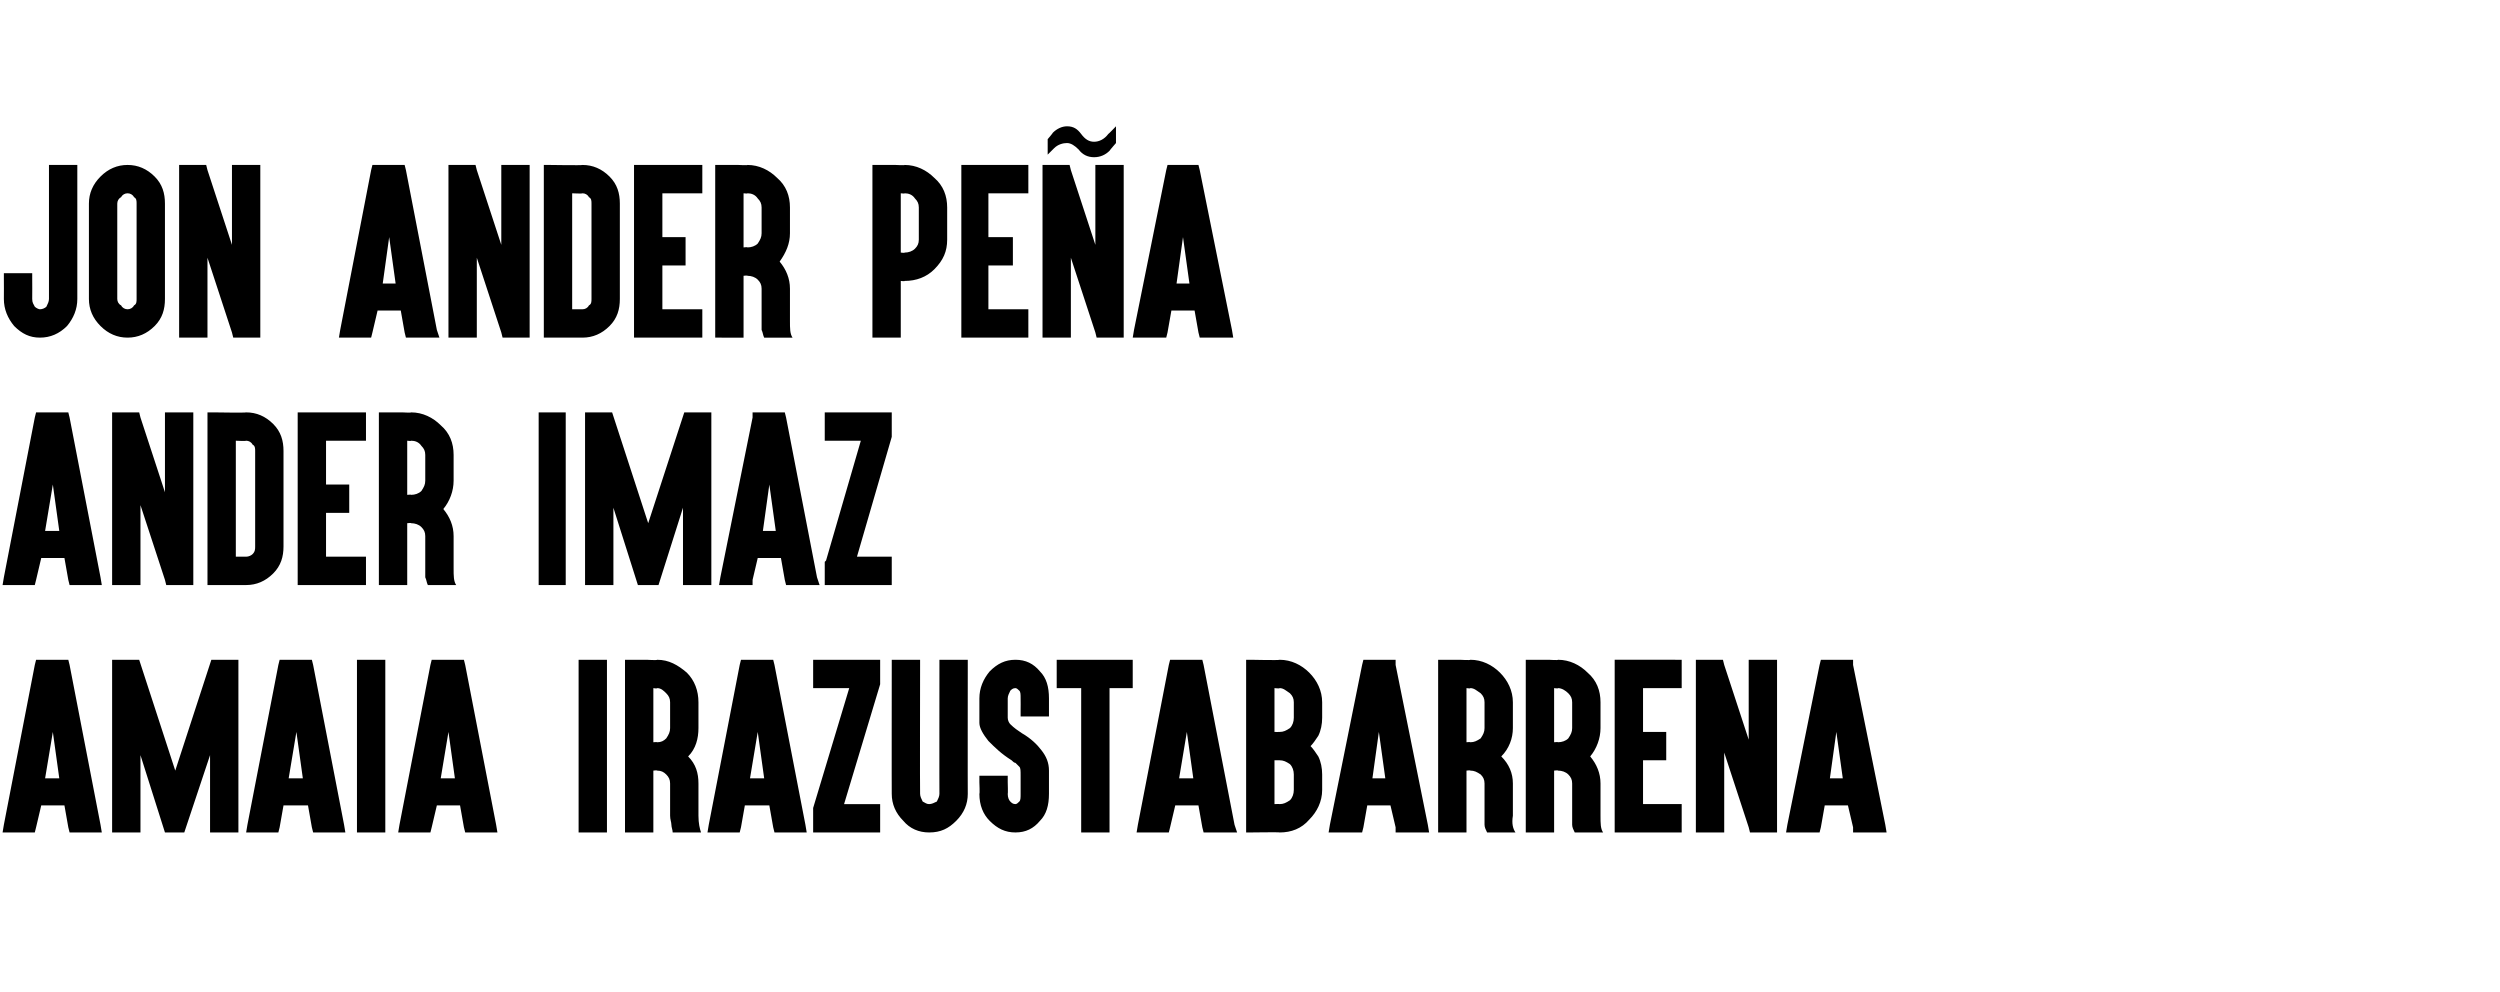
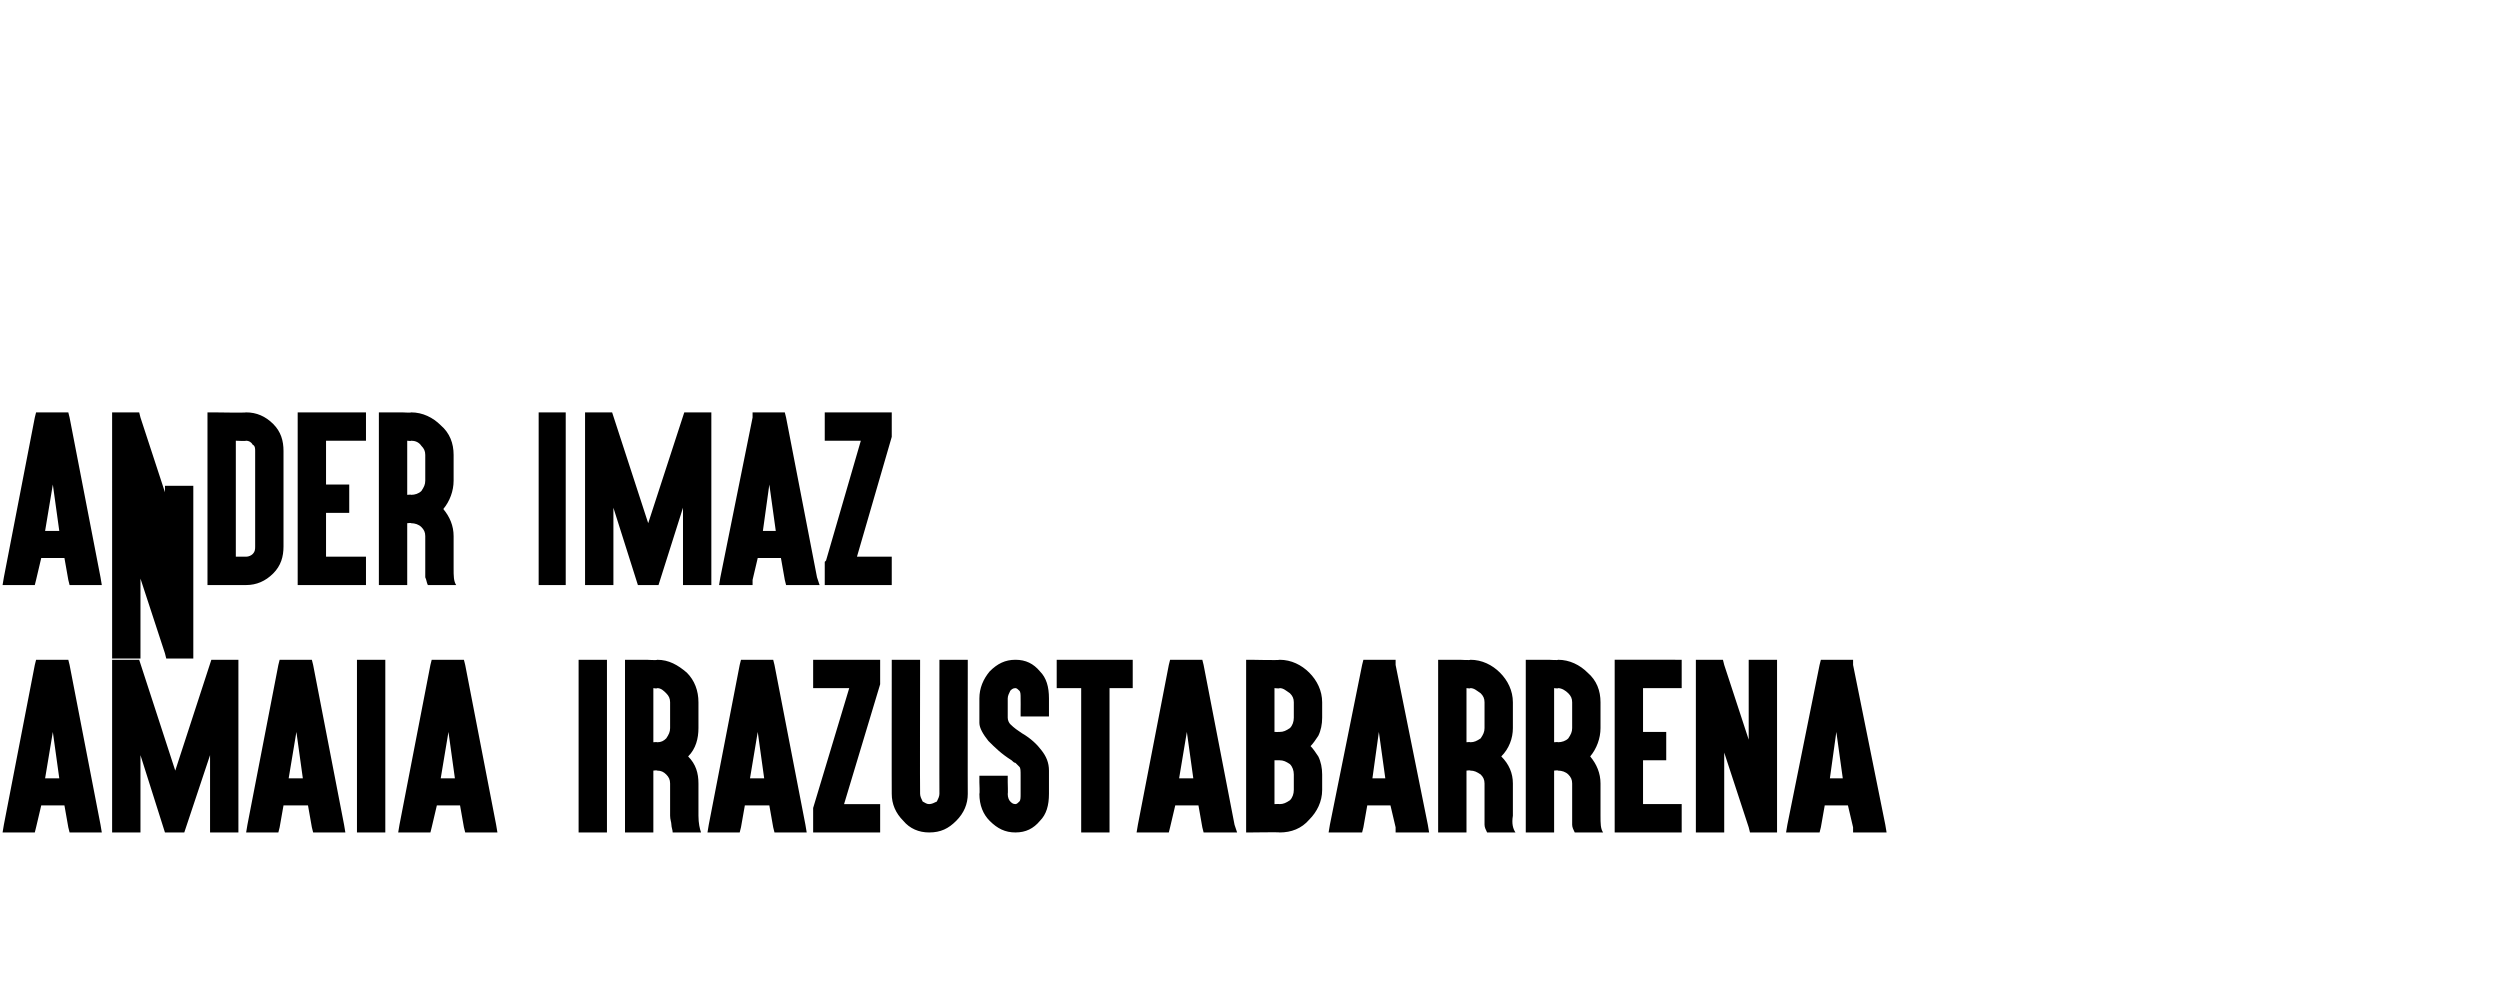
<svg xmlns="http://www.w3.org/2000/svg" version="1.1" width="194px" height="77px" viewBox="0 -1 194 77" style="top:-1px">
  <desc>JON ANDER PEÑA ANDER IMAZ Amaia Irazustabarrena</desc>
  <defs />
  <g id="Polygon44439">
    <path d="m4.1 55.8l-.6 3.6l1.1 0l-.5-3.6zm-.9 5.7l-.4 1.7l-.1.4l-.4 0l-1.5 0l-.6 0l.1-.6l2.4-12.4l.1-.4l.5 0l1.5 0l.5 0l.1.4l2.4 12.4l.1.6l-.6 0l-1.4 0l-.5 0l-.1-.4l-.3-1.7l-1.8 0zm.4-2.3l.5-2.3l-.5 2.3zm5.1-9l2.1 0l2.8 8.6l2.8-8.6l2.1 0l0 13.4l-2.2 0l0-6l-2 6l-1.5 0l-1.9-6l0 6l-2.2 0l0-13.4zm14.3 5.6l-.6 3.6l1.1 0l-.5-3.6zm-1 5.7l-.3 1.7l-.1.4l-.4 0l-1.5 0l-.6 0l.1-.6l2.4-12.4l.1-.4l.5 0l1.5 0l.5 0l.1.4l2.4 12.4l.1.6l-.6 0l-1.4 0l-.5 0l-.1-.4l-.3-1.7l-1.9 0zm.5-2.3l.5-2.3l-.5 2.3zm6.9-9l.5 0l0 .5l0 12.4l0 .5l-.5 0l-1.2 0l-.5 0l0-.5l0-12.4l0-.5l.5 0l1.2 0zm5.4 5.6l-.6 3.6l1.1 0l-.5-3.6zm-.9 5.7l-.4 1.7l-.1.4l-.4 0l-1.5 0l-.6 0l.1-.6l2.4-12.4l.1-.4l.5 0l1.5 0l.5 0l.1.4l2.4 12.4l.1.6l-.6 0l-1.4 0l-.5 0l-.1-.4l-.3-1.7l-1.8 0zm.4-2.3l.5-2.3l-.5 2.3zm12.3-9l.5 0l0 .5l0 12.4l0 .5l-.5 0l-1.3 0l-.4 0l0-.5l0-12.4l0-.5l.4 0l1.3 0zm2.4 13.4l-.5 0l0-.5l0-6.1l0-2.7l0-3.6l0-.5l.5 0l1.2 0c0 0 .78.05.8 0c.9 0 1.6.4 2.3 1c.6.6.9 1.4.9 2.3c0 0 0 2 0 2c0 .8-.2 1.6-.8 2.2c.6.6.8 1.3.8 2.1c0 0 0 2.5 0 2.5c0 .6.1 1 .2 1.3c0 0-2.2 0-2.2 0c0-.2-.1-.4-.1-.6c0-.2-.1-.4-.1-.7c0 0 0-2.5 0-2.5c0-.3-.1-.5-.3-.7c-.2-.2-.4-.3-.7-.3c-.02-.04-.3 0-.3 0l0 4.3l0 .5l-.5 0l-1.2 0zm1.7-7c0 0 .28-.03.3 0c.3 0 .5-.1.7-.3c.2-.3.3-.5.3-.8c0 0 0-2 0-2c0-.3-.1-.5-.3-.7c-.2-.2-.4-.4-.7-.4c-.02.05-.3 0-.3 0l0 4.2zm8.1-.8l-.6 3.6l1.1 0l-.5-3.6zm-1 5.7l-.3 1.7l-.1.4l-.4 0l-1.5 0l-.6 0l.1-.6l2.4-12.4l.1-.4l.5 0l1.5 0l.5 0l.1.4l2.4 12.4l.1.6l-.6 0l-1.4 0l-.5 0l-.1-.4l-.3-1.7l-1.9 0zm.5-2.3l.5-2.3l-.5 2.3zm9.5-9l.5 0l0 .5l0 1.3l0 .1l-2.8 9.3l2.3 0l.5 0l0 .5l0 1.2l0 .5l-.5 0l-4.2 0l-.5 0l0-.5l0-1.2l0-.2l2.8-9.3l-2.3 0l-.5 0l0-.4l0-1.3l0-.5l.5 0l4.2 0zm7.3 10.4c0 .8-.3 1.5-.9 2.1c-.6.6-1.2.9-2.1.9c0 0 0 0 0 0c-.8 0-1.5-.3-2-.9c-.6-.6-.9-1.3-.9-2.1c-.01.02 0-9.9 0-9.9l0-.5l.5 0l1.2 0l.5 0l0 .5c0 0-.02 9.92 0 9.9c0 .2.1.4.2.6c.2.1.3.2.5.2c0 0 0 0 0 0c.2 0 .4-.1.6-.2c.1-.2.2-.4.2-.6c-.01.02 0-9.9 0-9.9l0-.5l.5 0l1.2 0l.5 0l0 .5c0 0-.01 9.92 0 9.9zm3.7 3c-.8 0-1.4-.3-2-.9c-.5-.5-.8-1.2-.8-2.1c.04.02 0-.9 0-.9l0-.5l.5 0l1.3 0l.4 0l0 .5c0 0 .03.92 0 .9c0 .3.1.5.2.6c.1.1.2.2.4.2c.1 0 .2-.1.3-.2c.1-.1.1-.3.1-.6c0 0 0-1.4 0-1.4c0-.4 0-.6-.1-.7c-.1-.1-.2-.2-.3-.3c-.1 0-.2-.1-.3-.2c-.8-.5-1.3-1-1.8-1.5c-.4-.5-.7-1-.7-1.4c0 0 0-1.9 0-1.9c0-.8.3-1.5.8-2.1c.6-.6 1.2-.9 2-.9c.8 0 1.4.3 1.9.9c.5.5.7 1.2.7 2.1c0 .01 0 .9 0 .9l0 .5l-.5 0l-1.2 0l-.5 0l0-.5c0 0 .01-.89 0-.9c0-.3 0-.5-.1-.6c-.1-.1-.2-.2-.3-.2c-.2 0-.3.1-.4.2c-.1.2-.2.4-.2.6c0 0 0 1.5 0 1.5c0 .2.1.4.2.5c.3.3.6.5.9.7c.7.4 1.2.9 1.5 1.3c.4.5.6 1 .6 1.6c0 0 0 1.8 0 1.8c0 .9-.2 1.6-.7 2.1c-.5.6-1.1.9-1.9.9zm3.7-11.2l-.5 0l0-.4l0-1.3l0-.5l.5 0l1.9 0l1.2 0l1.8 0l.5 0l0 .5l0 1.3l0 .4l-.5 0l-1.3 0l0 10.7l0 .5l-.5 0l-1.2 0l-.5 0l0-.5l0-10.7l-1.4 0zm9.6 3.4l-.6 3.6l1.1 0l-.5-3.6zm-.9 5.7l-.4 1.7l-.1.4l-.4 0l-1.5 0l-.6 0l.1-.6l2.4-12.4l.1-.4l.5 0l1.5 0l.5 0l.1.4l2.4 12.4l.2.6l-.7 0l-1.4 0l-.5 0l-.1-.4l-.3-1.7l-1.8 0zm.4-2.3l.5-2.3l-.5 2.3zm7.7 4.4c.01-.03-2.2 0-2.2 0l-.4 0l0-.5l0-2.8l0-1.2l0-1.6l0-1.2l0-1.6l0-1.2l0-2.8l0-.5l.4 0c0 0 2.21.05 2.2 0c.9 0 1.7.4 2.3 1c.6.6 1 1.4 1 2.3c0 0 0 1.2 0 1.2c0 .5-.1 1-.3 1.4c-.2.3-.4.6-.6.8c.2.2.4.5.6.8c.2.4.3.9.3 1.4c0 0 0 1.2 0 1.2c0 .9-.4 1.7-1 2.3c-.6.7-1.4 1-2.3 1zm.8-2.5c.2-.2.3-.5.3-.8c0 0 0-1.2 0-1.2c0-.3-.1-.6-.3-.8c-.3-.2-.5-.3-.8-.3c.01 0-.4 0-.4 0l0 1.1l0 1.2l0 1.1c0 0 .41-.02.4 0c.3 0 .5-.1.8-.3zm-.8-5.3c.3 0 .5-.1.8-.3c.2-.2.3-.5.3-.8c0 0 0-1.2 0-1.2c0-.3-.1-.5-.3-.7c-.3-.2-.5-.4-.8-.4c.01.05-.4 0-.4 0l0 1.1l0 1.2l0 1.1c0 0 .41.01.4 0zm7.7 0l-.5 3.6l1 0l-.5-3.6zm-.9 5.7l-.3 1.7l-.1.4l-.5 0l-1.4 0l-.7 0l.1-.6l2.5-12.4l.1-.4l.4 0l1.6 0l.5 0l0 .4l2.5 12.4l.1.6l-.7 0l-1.4 0l-.5 0l0-.4l-.4-1.7l-1.8 0zm.5-2.3l.4-2.3l-.4 2.3zm5.5 4.4l-.5 0l0-.5l0-6.1l0-2.7l0-3.6l0-.5l.5 0l1.2 0c0 0 .8.05.8 0c.9 0 1.7.4 2.3 1c.6.6 1 1.4 1 2.3c0 0 0 2 0 2c0 .8-.3 1.6-.9 2.2c.6.6.9 1.3.9 2.1c0 0 0 2.5 0 2.5c-.1.6 0 1 .2 1.3c0 0-2.2 0-2.2 0c-.1-.2-.2-.4-.2-.6c0-.2 0-.4 0-.7c0 0 0-2.5 0-2.5c0-.3-.1-.5-.3-.7c-.3-.2-.5-.3-.8-.3c0-.04-.3 0-.3 0l0 4.3l0 .5l-.5 0l-1.2 0zm1.7-7c0 0 .3-.03.3 0c.3 0 .5-.1.8-.3c.2-.3.3-.5.3-.8c0 0 0-2 0-2c0-.3-.1-.5-.3-.7c-.3-.2-.5-.4-.8-.4c0 .05-.3 0-.3 0l0 4.2zm5.1 7l-.5 0l0-.5l0-6.1l0-2.7l0-3.6l0-.5l.5 0l1.3 0c0 0 .72.05.7 0c.9 0 1.7.4 2.3 1c.7.6 1 1.4 1 2.3c0 0 0 2 0 2c0 .8-.3 1.6-.8 2.2c.5.6.8 1.3.8 2.1c0 0 0 2.5 0 2.5c0 .6 0 1 .2 1.3c0 0-2.2 0-2.2 0c-.1-.2-.2-.4-.2-.6c0-.2 0-.4 0-.7c0 0 0-2.5 0-2.5c0-.3-.1-.5-.3-.7c-.2-.2-.5-.3-.8-.3c.02-.04-.3 0-.3 0l0 4.3l0 .5l-.4 0l-1.3 0zm1.7-7c0 0 .32-.03.3 0c.3 0 .6-.1.8-.3c.2-.3.3-.5.3-.8c0 0 0-2 0-2c0-.3-.1-.5-.3-.7c-.2-.2-.5-.4-.8-.4c.02.05-.3 0-.3 0l0 4.2zm9.4-6.4l.5 0l0 .5l0 1.3l0 .4l-.5 0l-2.5 0l0 3.4l1.3 0l.5 0l0 .5l0 1.2l0 .5l-.5 0l-1.3 0l0 3.4l2.5 0l.5 0l0 .5l0 1.2l0 .5l-.5 0l-4.3 0l-.4 0l0-.5l0-12.4l0-.5l.4 0l4.3 0zm1.6.5l0-.5l.5 0l1.2 0l.4 0l.1.4l1.9 5.8l0-5.7l0-.5l.5 0l1.2 0l.5 0l0 .5l0 12.4l0 .5l-.5 0l-1.3 0l-.3 0l-.1-.4l-1.9-5.8l0 5.7l0 .5l-.5 0l-1.2 0l-.5 0l0-.5l0-12.4zm10.9 5.1l-.5 3.6l1 0l-.5-3.6zm-.9 5.7l-.3 1.7l-.1.4l-.5 0l-1.4 0l-.7 0l.1-.6l2.5-12.4l.1-.4l.4 0l1.6 0l.5 0l0 .4l2.5 12.4l.1.6l-.7 0l-1.4 0l-.5 0l0-.4l-.4-1.7l-1.8 0zm.5-2.3l.4-2.3l-.4 2.3z" stroke="none" fill="#000" />
  </g>
  <g id="Polygon44438">
-     <path d="m4.1 36.6l-.6 3.6l1.1 0l-.5-3.6zm-.9 5.7l-.4 1.7l-.1.4l-.4 0l-1.5 0l-.6 0l.1-.6l2.4-12.4l.1-.4l.5 0l1.5 0l.5 0l.1.4l2.4 12.4l.1.6l-.6 0l-1.4 0l-.5 0l-.1-.4l-.3-1.7l-1.8 0zm.4-2.3l.5-2.3l-.5 2.3zm5.1-8.5l0-.5l.4 0l1.3 0l.4 0l.1.4l1.9 5.8l0-5.7l0-.5l.4 0l1.3 0l.5 0l0 .5l0 12.4l0 .5l-.5 0l-1.3 0l-.3 0l-.1-.4l-1.9-5.8l0 5.7l0 .5l-.5 0l-1.3 0l-.4 0l0-.5l0-12.4zm12.5.4c.6.6.8 1.3.8 2.1c0 0 0 7.4 0 7.4c0 .8-.2 1.5-.8 2.1c-.6.6-1.3.9-2.1.9c-.01-.03 0 0 0 0l-2.5 0l-.5 0l0-.5l0-2.5l0-7.4l0-2.5l0-.5l.5 0c0 0 2.49.04 2.5 0c.8 0 1.5.3 2.1.9zm-2.9 1.3l0 .8l0 7.4l0 .8l.8 0c0 0-.01-.03 0 0c.2 0 .4-.1.5-.2c.2-.2.2-.4.2-.6c0 0 0-7.4 0-7.4c0-.2 0-.4-.2-.5c-.1-.2-.3-.3-.5-.3c-.01.04-.8 0-.8 0zm9.6-2.2l.5 0l0 .5l0 1.3l0 .4l-.5 0l-2.6 0l0 3.4l1.4 0l.4 0l0 .5l0 1.2l0 .5l-.4 0l-1.4 0l0 3.4l2.6 0l.5 0l0 .4l0 1.3l0 .5l-.5 0l-4.3 0l-.5 0l0-.5l0-12.4l0-.5l.5 0l4.3 0zm2 13.4l-.5 0l0-.5l0-6.1l0-2.7l0-3.6l0-.5l.5 0l1.3 0c0 0 .73.04.7 0c.9 0 1.7.4 2.3 1c.7.6 1 1.4 1 2.3c0 0 0 2 0 2c0 .8-.3 1.6-.8 2.2c.5.6.8 1.3.8 2.1c0 0 0 2.5 0 2.5c0 .6 0 1 .2 1.3c0 0-2.2 0-2.2 0c-.1-.2-.1-.4-.2-.6c0-.2 0-.4 0-.7c0 0 0-2.5 0-2.5c0-.3-.1-.5-.3-.7c-.2-.2-.5-.3-.8-.3c.03-.04-.3 0-.3 0l0 4.3l0 .5l-.4 0l-1.3 0zm1.7-7c0 0 .33-.03.3 0c.3 0 .6-.1.8-.3c.2-.3.3-.5.3-.8c0 0 0-2 0-2c0-.3-.1-.5-.3-.7c-.2-.3-.5-.4-.8-.4c.03.04-.3 0-.3 0l0 4.2zm11.9-6.4l.4 0l0 .5l0 12.4l0 .5l-.4 0l-1.3 0l-.4 0l0-.5l0-12.4l0-.5l.4 0l1.3 0zm1.9 0l2.1 0l2.8 8.6l2.8-8.6l2.1 0l0 13.4l-2.2 0l0-6l-1.9 6l-1.6 0l-1.9-6l0 6l-2.2 0l0-13.4zm14.3 5.6l-.5 3.6l1 0l-.5-3.6zm-.9 5.7l-.4 1.7l0 .4l-.5 0l-1.4 0l-.7 0l.1-.6l2.5-12.4l0-.4l.5 0l1.6 0l.4 0l.1.4l2.4 12.4l.2.6l-.7 0l-1.4 0l-.5 0l-.1-.4l-.3-1.7l-1.8 0zm.4-2.3l.5-2.3l-.5 2.3zm9.5-9l.5 0l0 .5l0 1.3l0 .1l-2.7 9.3l2.2 0l.5 0l0 .4l0 1.3l0 .5l-.5 0l-4.2 0l-.5 0l0-.5l0-1.3l.1-.1l2.7-9.3l-2.3 0l-.5 0l0-.4l0-1.3l0-.5l.5 0l4.2 0z" stroke="none" fill="#000" />
+     <path d="m4.1 36.6l-.6 3.6l1.1 0l-.5-3.6zm-.9 5.7l-.4 1.7l-.1.4l-.4 0l-1.5 0l-.6 0l.1-.6l2.4-12.4l.1-.4l.5 0l1.5 0l.5 0l.1.4l2.4 12.4l.1.6l-.6 0l-1.4 0l-.5 0l-.1-.4l-.3-1.7l-1.8 0zm.4-2.3l.5-2.3l-.5 2.3zm5.1-8.5l0-.5l.4 0l1.3 0l.4 0l.1.4l1.9 5.8l0-.5l.4 0l1.3 0l.5 0l0 .5l0 12.4l0 .5l-.5 0l-1.3 0l-.3 0l-.1-.4l-1.9-5.8l0 5.7l0 .5l-.5 0l-1.3 0l-.4 0l0-.5l0-12.4zm12.5.4c.6.6.8 1.3.8 2.1c0 0 0 7.4 0 7.4c0 .8-.2 1.5-.8 2.1c-.6.6-1.3.9-2.1.9c-.01-.03 0 0 0 0l-2.5 0l-.5 0l0-.5l0-2.5l0-7.4l0-2.5l0-.5l.5 0c0 0 2.49.04 2.5 0c.8 0 1.5.3 2.1.9zm-2.9 1.3l0 .8l0 7.4l0 .8l.8 0c0 0-.01-.03 0 0c.2 0 .4-.1.5-.2c.2-.2.2-.4.2-.6c0 0 0-7.4 0-7.4c0-.2 0-.4-.2-.5c-.1-.2-.3-.3-.5-.3c-.01.04-.8 0-.8 0zm9.6-2.2l.5 0l0 .5l0 1.3l0 .4l-.5 0l-2.6 0l0 3.4l1.4 0l.4 0l0 .5l0 1.2l0 .5l-.4 0l-1.4 0l0 3.4l2.6 0l.5 0l0 .4l0 1.3l0 .5l-.5 0l-4.3 0l-.5 0l0-.5l0-12.4l0-.5l.5 0l4.3 0zm2 13.4l-.5 0l0-.5l0-6.1l0-2.7l0-3.6l0-.5l.5 0l1.3 0c0 0 .73.04.7 0c.9 0 1.7.4 2.3 1c.7.6 1 1.4 1 2.3c0 0 0 2 0 2c0 .8-.3 1.6-.8 2.2c.5.6.8 1.3.8 2.1c0 0 0 2.5 0 2.5c0 .6 0 1 .2 1.3c0 0-2.2 0-2.2 0c-.1-.2-.1-.4-.2-.6c0-.2 0-.4 0-.7c0 0 0-2.5 0-2.5c0-.3-.1-.5-.3-.7c-.2-.2-.5-.3-.8-.3c.03-.04-.3 0-.3 0l0 4.3l0 .5l-.4 0l-1.3 0zm1.7-7c0 0 .33-.03.3 0c.3 0 .6-.1.8-.3c.2-.3.3-.5.3-.8c0 0 0-2 0-2c0-.3-.1-.5-.3-.7c-.2-.3-.5-.4-.8-.4c.03.04-.3 0-.3 0l0 4.2zm11.9-6.4l.4 0l0 .5l0 12.4l0 .5l-.4 0l-1.3 0l-.4 0l0-.5l0-12.4l0-.5l.4 0l1.3 0zm1.9 0l2.1 0l2.8 8.6l2.8-8.6l2.1 0l0 13.4l-2.2 0l0-6l-1.9 6l-1.6 0l-1.9-6l0 6l-2.2 0l0-13.4zm14.3 5.6l-.5 3.6l1 0l-.5-3.6zm-.9 5.7l-.4 1.7l0 .4l-.5 0l-1.4 0l-.7 0l.1-.6l2.5-12.4l0-.4l.5 0l1.6 0l.4 0l.1.4l2.4 12.4l.2.6l-.7 0l-1.4 0l-.5 0l-.1-.4l-.3-1.7l-1.8 0zm.4-2.3l.5-2.3l-.5 2.3zm9.5-9l.5 0l0 .5l0 1.3l0 .1l-2.7 9.3l2.2 0l.5 0l0 .4l0 1.3l0 .5l-.5 0l-4.2 0l-.5 0l0-.5l0-1.3l.1-.1l2.7-9.3l-2.3 0l-.5 0l0-.4l0-1.3l0-.5l.5 0l4.2 0z" stroke="none" fill="#000" />
  </g>
  <g id="Polygon44437">
-     <path d="m6 14.8c0 0 0 7.41 0 7.4c0 .8-.3 1.5-.8 2.1c-.6.6-1.3.9-2.1.9c0 0 0 0 0 0c-.8 0-1.4-.3-2-.9c-.5-.6-.8-1.3-.8-2.1c.01.01 0-1.6 0-1.6l0-.4l.5 0l1.2 0l.5 0l0 .4c0 0 .01 1.61 0 1.6c0 .3.1.4.2.6c.1.1.3.2.4.2c0 0 0 0 0 0c.2 0 .4-.1.5-.2c.1-.2.2-.4.2-.6c0 .01 0-7.4 0-7.4l0-2.5l0-.5l.5 0l1.2 0l.5 0l0 .5l0 2.5zm6-2.1c.6.6.8 1.3.8 2.1c0 0 0 7.4 0 7.4c0 .8-.2 1.5-.8 2.1c-.6.6-1.3.9-2.1.9c0 0 0 0 0 0c-.8 0-1.5-.3-2.1-.9c-.6-.6-.9-1.3-.9-2.1c0 0 0-7.4 0-7.4c0-.8.3-1.5.9-2.1c.6-.6 1.3-.9 2.1-.9c.8 0 1.5.3 2.1.9zm-2.6 1.6c-.2.1-.3.3-.3.5c0 0 0 7.4 0 7.4c0 .2.1.4.3.5c.1.2.3.3.5.3c0 0 0 0 0 0c.2 0 .4-.1.5-.3c.2-.1.2-.3.2-.5c0 0 0-7.4 0-7.4c0-.2 0-.4-.2-.5c-.1-.2-.3-.3-.5-.3c-.2 0-.4.1-.5.3zm4.5-2l0-.5l.5 0l1.2 0l.4 0l.1.4l1.9 5.8l0-5.7l0-.5l.5 0l1.2 0l.5 0l0 .5l0 12.4l0 .5l-.5 0l-1.3 0l-.3 0l-.1-.4l-1.9-5.8l0 5.7l0 .5l-.5 0l-1.2 0l-.5 0l0-.5l0-12.4zm16.3 5.1l-.5 3.6l1 0l-.5-3.6zm-.9 5.7l-.4 1.7l-.1.4l-.4 0l-1.5 0l-.6 0l.1-.6l2.4-12.4l.1-.4l.5 0l1.5 0l.5 0l.1.4l2.4 12.4l.2.6l-.7 0l-1.4 0l-.5 0l-.1-.4l-.3-1.7l-1.8 0zm.4-2.4l.5-2.2l-.5 2.2zm5.1-8.4l0-.5l.4 0l1.3 0l.4 0l.1.4l1.9 5.8l0-5.7l0-.5l.4 0l1.3 0l.5 0l0 .5l0 12.4l0 .5l-.5 0l-1.3 0l-.3 0l-.1-.4l-1.9-5.8l0 5.7l0 .5l-.5 0l-1.3 0l-.4 0l0-.5l0-12.4zm12.5.4c.6.6.8 1.3.8 2.1c0 0 0 7.4 0 7.4c0 .8-.2 1.5-.8 2.1c-.6.6-1.3.9-2.1.9c0-.04 0 0 0 0l-2.5 0l-.5 0l0-.5l0-2.5l0-7.4l0-2.5l0-.5l.5 0c0 0 2.5.04 2.5 0c.8 0 1.5.3 2.1.9zm-2.9 1.3l0 .8l0 7.4l0 .8l.8 0c0 0 0-.03 0 0c.2 0 .4-.1.5-.3c.2-.1.2-.3.2-.5c0 0 0-7.4 0-7.4c0-.2 0-.4-.2-.5c-.1-.2-.3-.3-.5-.3c0 .04-.8 0-.8 0zm9.6-2.2l.5 0l0 .5l0 1.3l0 .4l-.5 0l-2.6 0l0 3.4l1.4 0l.4 0l0 .5l0 1.2l0 .5l-.4 0l-1.4 0l0 3.4l2.6 0l.5 0l0 .4l0 1.3l0 .5l-.5 0l-4.3 0l-.5 0l0-.5l0-12.4l0-.5l.5 0l4.3 0zm2 13.4l-.5 0l0-.5l0-6.1l0-2.7l0-3.6l0-.5l.5 0l1.3 0c0 0 .73.04.7 0c.9 0 1.7.4 2.3 1c.7.6 1 1.4 1 2.3c0 0 0 2 0 2c0 .8-.3 1.5-.8 2.2c.5.6.8 1.3.8 2.1c0 0 0 2.5 0 2.5c0 .6 0 1 .2 1.3c0 0-2.2 0-2.2 0c-.1-.2-.1-.4-.2-.6c0-.2 0-.4 0-.7c0 0 0-2.5 0-2.5c0-.3-.1-.5-.3-.7c-.2-.2-.5-.3-.8-.3c.03-.04-.3 0-.3 0l0 4.3l0 .5l-.4 0l-1.3 0zm1.7-7c0 0 .33-.04.3 0c.3 0 .6-.1.8-.3c.2-.3.3-.5.3-.8c0 0 0-2 0-2c0-.3-.1-.5-.3-.7c-.2-.3-.5-.4-.8-.4c.03.04-.3 0-.3 0l0 4.2zm10.5 7l-.5 0l0-.5l0-5.6l0-2.8l0-4l0-.5l.5 0l1.3 0c0 0 .72.04.7 0c.9 0 1.7.4 2.3 1c.7.6 1 1.4 1 2.3c0 0 0 2.5 0 2.5c0 .9-.3 1.6-1 2.3c-.6.6-1.4.9-2.3.9c.02.04-.3 0-.3 0l0 3.9l0 .5l-.4 0l-1.3 0zm1.7-6.6c0 0 .32.04.3 0c.3 0 .6-.1.8-.3c.2-.2.3-.4.3-.7c0 0 0-2.5 0-2.5c0-.3-.1-.5-.3-.7c-.2-.3-.5-.4-.8-.4c.02.04-.3 0-.3 0l0 4.6zm9.4-6.8l.5 0l0 .5l0 1.3l0 .4l-.5 0l-2.6 0l0 3.4l1.4 0l.5 0l0 .5l0 1.2l0 .5l-.5 0l-1.4 0l0 3.4l2.6 0l.5 0l0 .4l0 1.3l0 .5l-.5 0l-4.3 0l-.4 0l0-.5l0-12.4l0-.5l.4 0l4.3 0zm1.6.5l0-.5l.5 0l1.2 0l.4 0l.1.4l1.9 5.8l0-5.7l0-.5l.5 0l1.2 0l.5 0l0 .5l0 12.4l0 .5l-.5 0l-1.3 0l-.3 0l-.1-.4l-1.9-5.8l0 5.7l0 .5l-.5 0l-1.2 0l-.5 0l0-.5l0-12.4zm5.2-1.6c-.3.3-.7.5-1.2.5c-.5 0-.9-.2-1.2-.6c-.3-.3-.6-.5-.9-.5c-.3 0-.7.1-1 .4c-.01.01-.5.5-.5.5l0-1.2c0 0 .42-.49.4-.5c.3-.3.7-.5 1.1-.5c.5 0 .8.2 1.1.6c.3.4.6.6 1 .6c.4 0 .8-.2 1.1-.6c.04-.01.6-.6.6-.6l0 1.3c0 0-.49.56-.5.6zm5.7 6.7l-.5 3.6l1 0l-.5-3.6zm-.9 5.7l-.3 1.7l-.1.4l-.5 0l-1.4 0l-.7 0l.1-.6l2.5-12.4l.1-.4l.4 0l1.6 0l.4 0l.1.4l2.5 12.4l.1.6l-.7 0l-1.4 0l-.5 0l-.1-.4l-.3-1.7l-1.8 0zm.5-2.4l.4-2.2l-.4 2.2z" stroke="none" fill="#000" />
-   </g>
+     </g>
</svg>